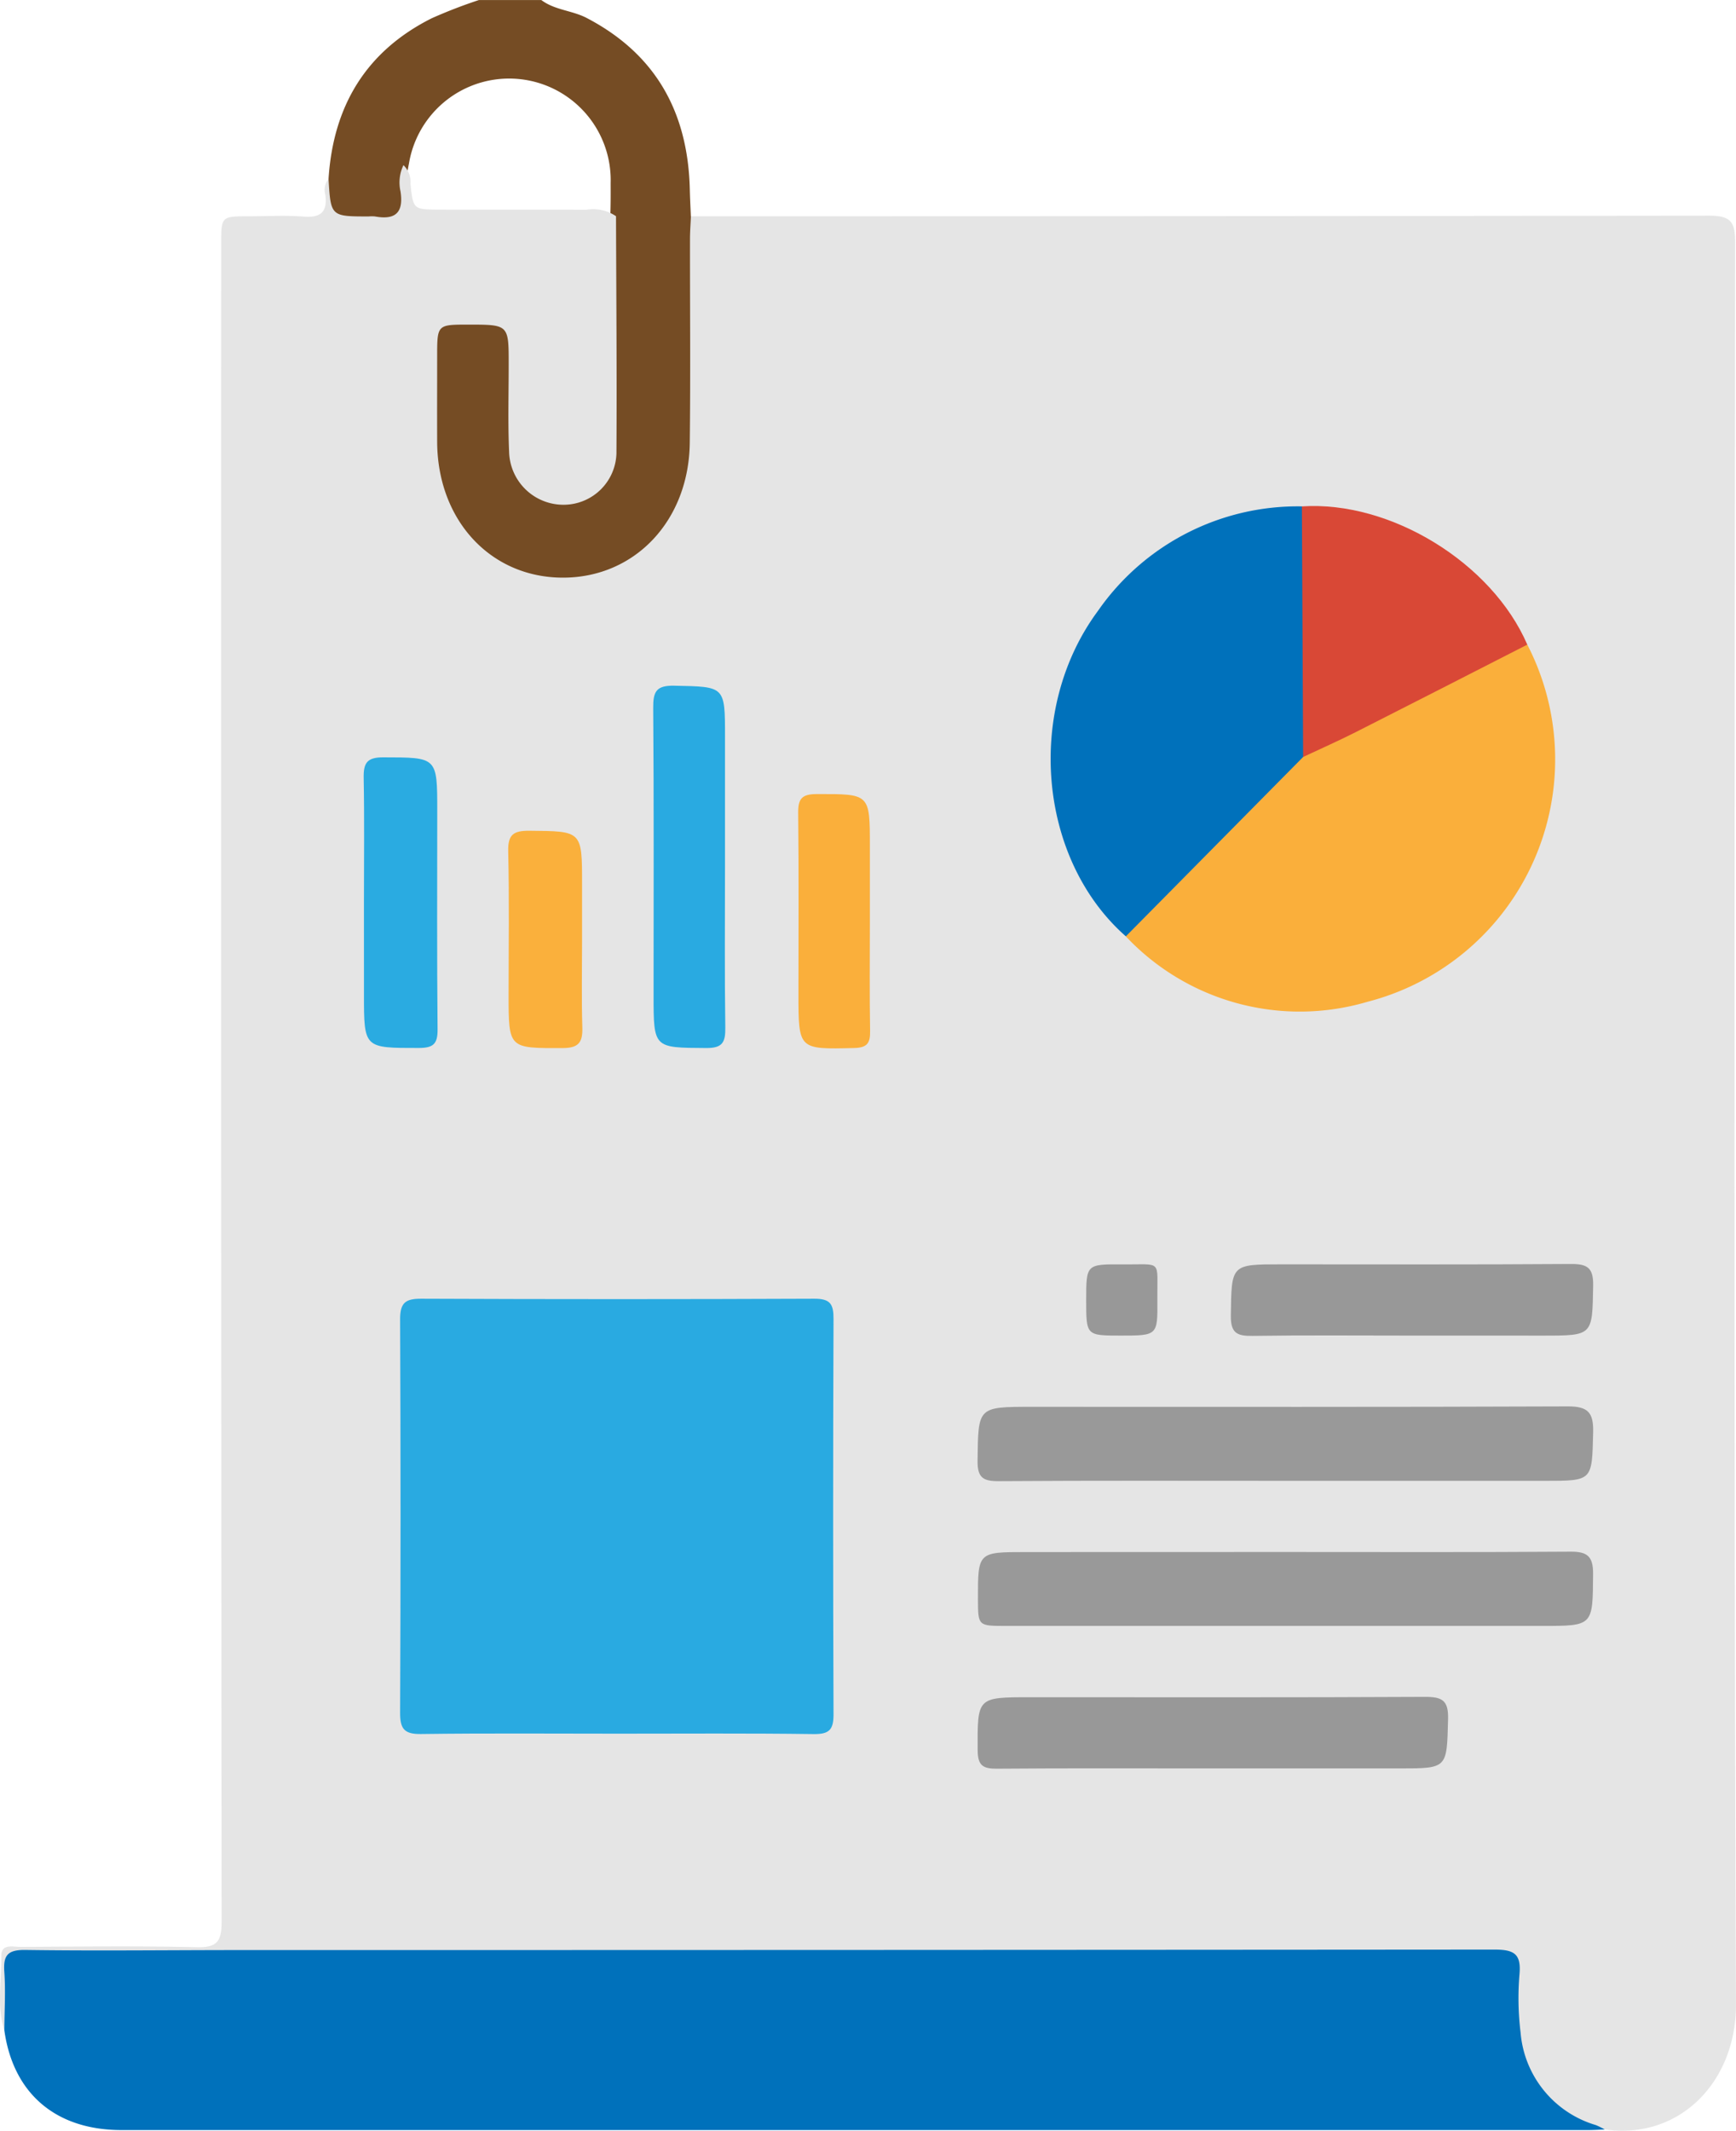
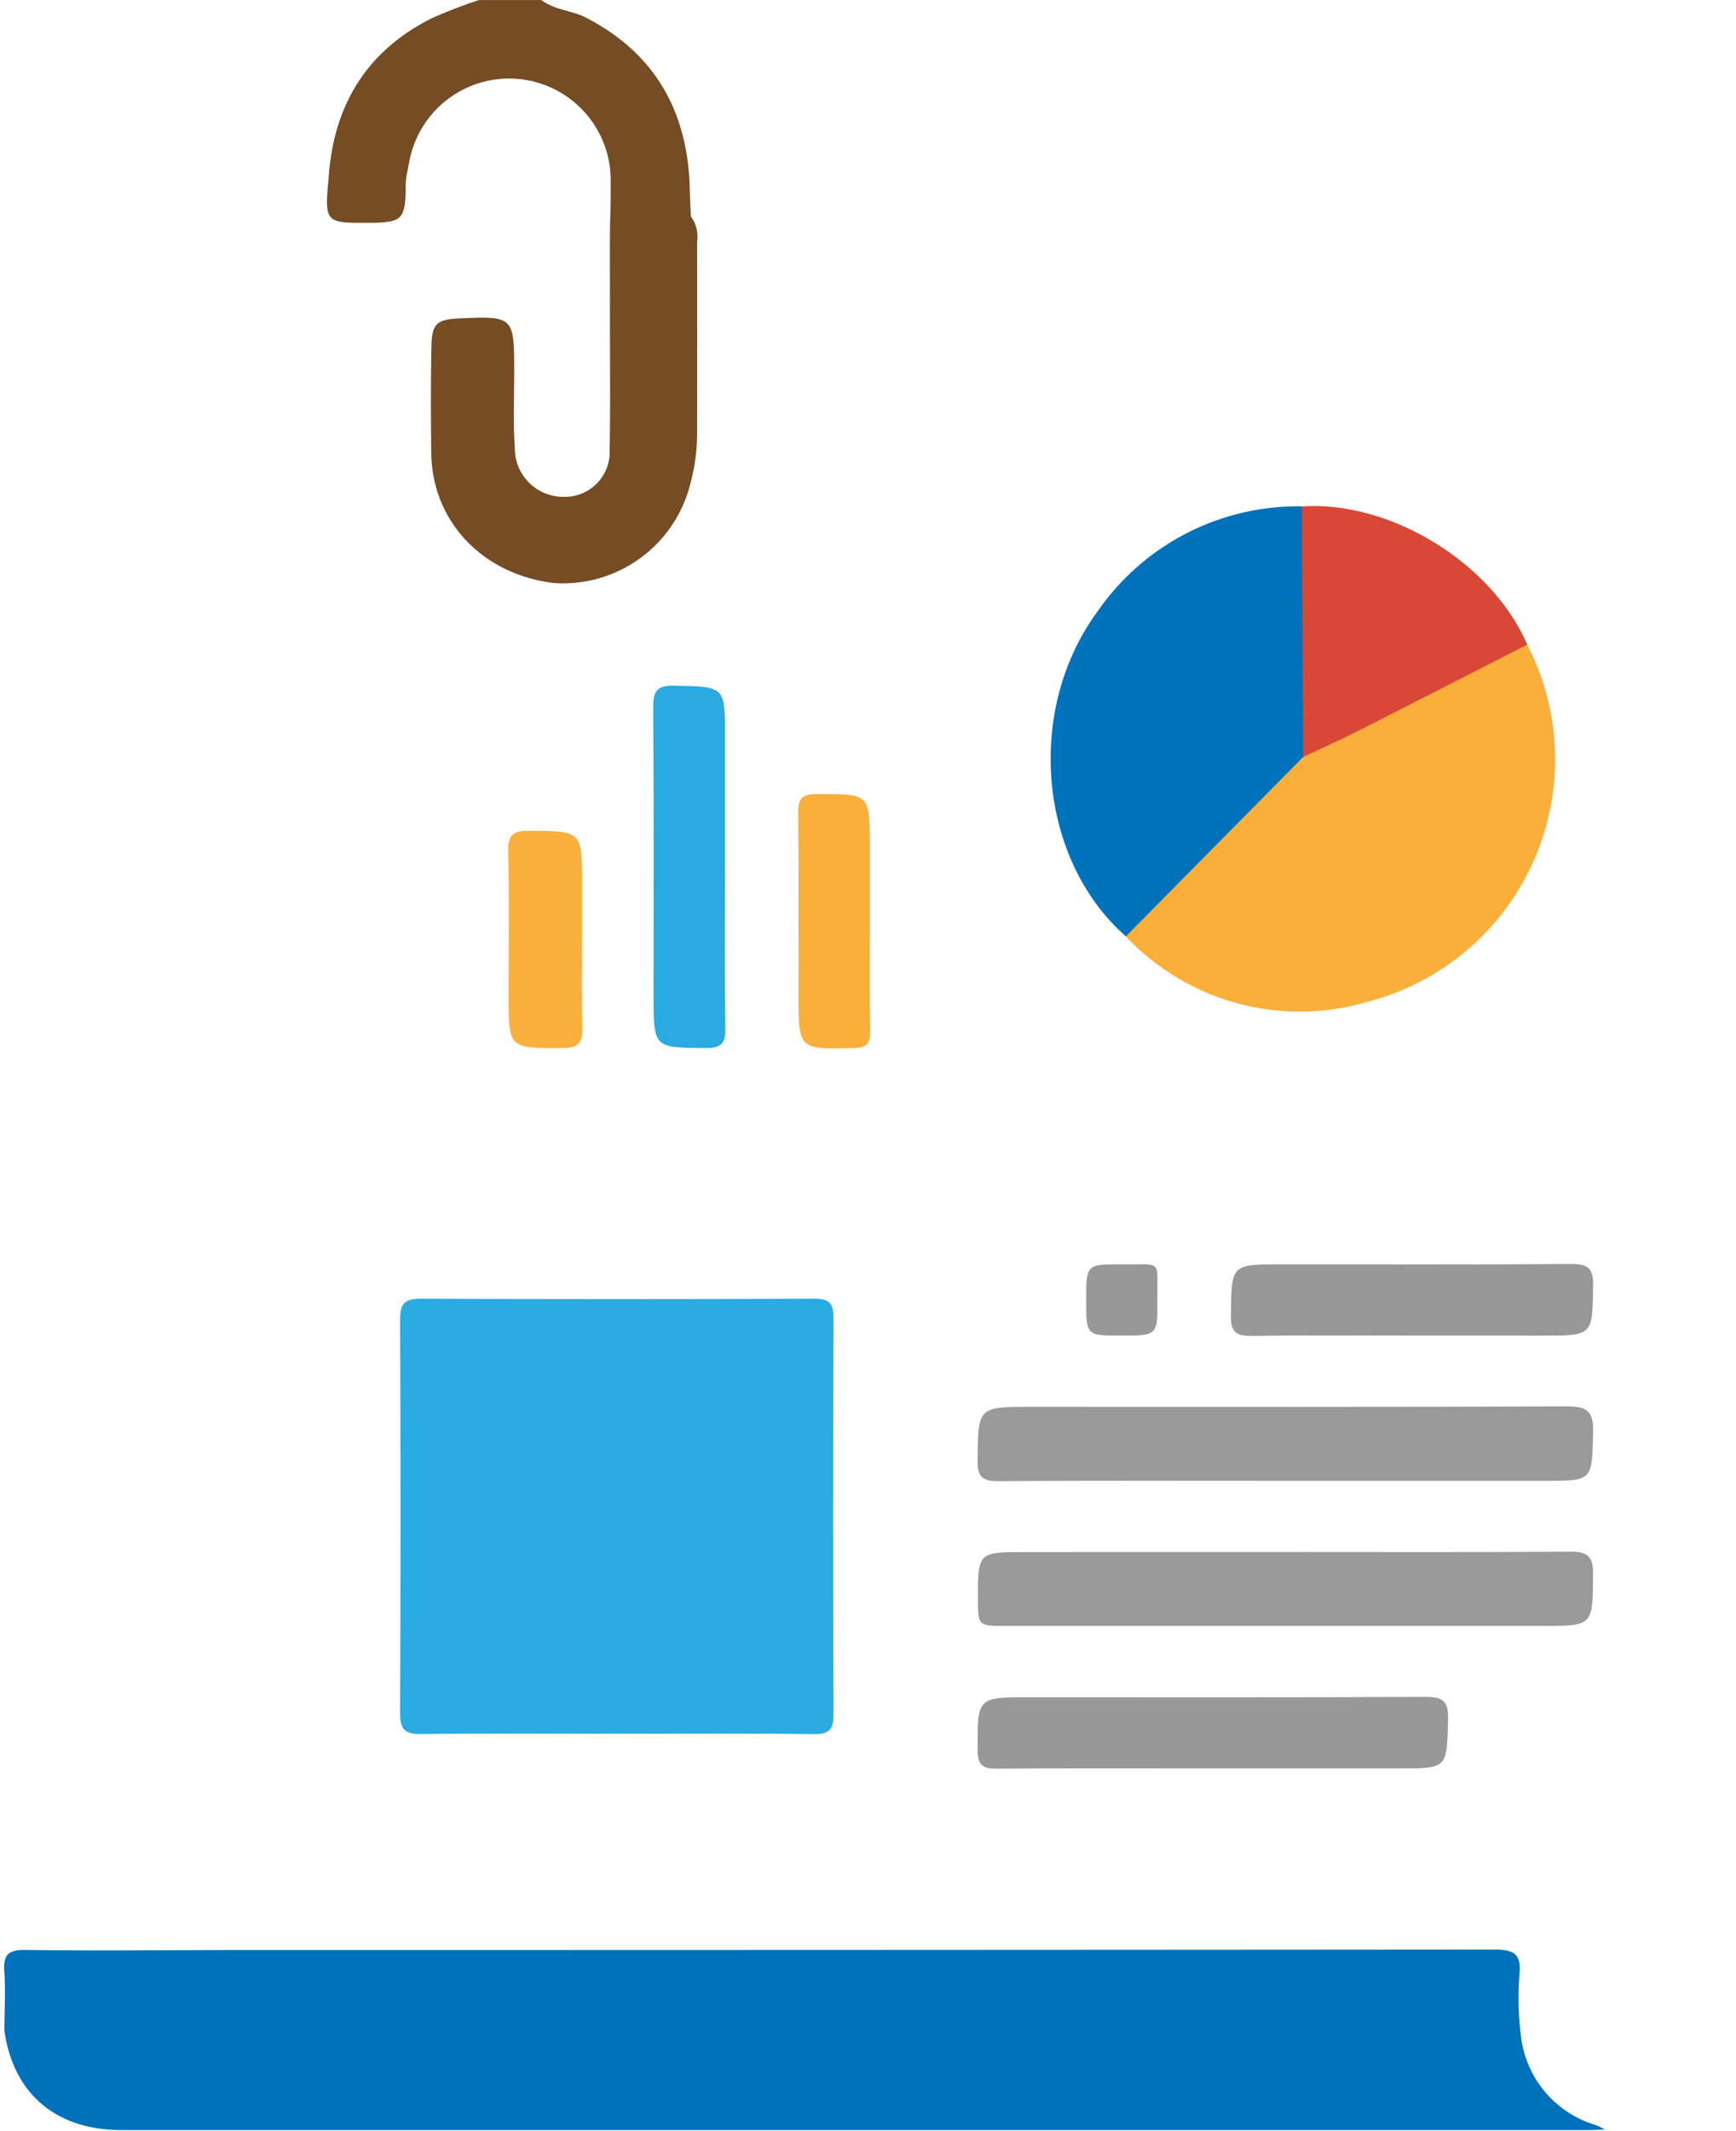
<svg xmlns="http://www.w3.org/2000/svg" width="117.743" height="144.435" viewBox="0 0 117.743 144.435">
  <defs>
    <style>.a{fill:#754c24;}.b{fill:#e5e5e5;}.c{fill:#0071bb;}.d{fill:#29aae1;}.e{fill:#faaf3b;}.f{fill:#999;}.g{fill:#d94836;}.h{fill:#989898;}.i{fill:#2aabe1;}.j{fill:#fab03c;}</style>
  </defs>
  <path class="a" d="M146.79,1700.4c.313-4.931,2.534-8.652,7-10.893a34.161,34.161,0,0,1,3.2-1.235h4.231c.908.685,2.076.7,3.064,1.209,4.718,2.456,6.886,6.421,7.008,11.633.014.608.047,1.216.071,1.824a2.352,2.352,0,0,1,.424,1.733q.01,6.551,0,13.1a13.369,13.369,0,0,1-.508,3.476,8.9,8.9,0,0,1-9.223,6.542c-4.832-.591-8.235-4.181-8.3-8.792-.031-2.395-.036-4.791.008-7.186.029-1.6.339-1.887,1.9-1.958,3.66-.167,3.713-.112,3.719,3.527,0,1.738-.082,3.479.04,5.212a3.29,3.29,0,0,0,3.284,3.355,3.045,3.045,0,0,0,3.147-3.242c.062-3.24.012-6.482.021-9.722.005-1.926-.02-3.852.013-5.775.039-.838.039-1.679.035-2.521a6.888,6.888,0,0,0-13.68-1.332c-.038.183-.067.368-.109.553a4.585,4.585,0,0,0-.107,1.247c-.056,1.931-.288,2.168-2.168,2.217-.139,0-.279,0-.418,0C146.578,1703.394,146.519,1703.328,146.79,1700.4Z" transform="translate(-124.507 -1688.27)" />
-   <path class="b" d="M143.334,1702.143c.152,2.544.152,2.544,2.726,2.544a2.335,2.335,0,0,1,.42,0c1.383.253,1.96-.253,1.735-1.7a2.716,2.716,0,0,1,.2-1.778,1.594,1.594,0,0,1,.476,1.269c.184,1.727.184,1.739,1.949,1.745,3.328.012,6.655,0,9.983.01a2.767,2.767,0,0,1,2.009.437c.016,5.356.062,10.712.029,16.068a3.585,3.585,0,0,1-3.536,3.491,3.685,3.685,0,0,1-3.745-3.612c-.086-1.97-.026-3.947-.027-5.921,0-2.678,0-2.678-2.74-2.678-2.112,0-2.112,0-2.112,2.171,0,1.928-.008,3.854,0,5.781.025,5.337,3.657,9.227,8.584,9.2,4.846-.028,8.484-3.868,8.549-9.133.055-4.605.01-9.212.015-13.817,0-.515.042-1.03.064-1.545q34.539,0,69.078-.04c1.511,0,1.745.483,1.744,1.835-.034,39.8-.1,79.6.055,119.406.02,5.292-3.87,9.213-8.906,8.479-3.886-.825-5.959-3.252-6.258-7.344-.072-.985-.048-1.973-.036-2.958.01-.958-.43-1.37-1.369-1.333-.421.016-.845,0-1.268,0H124.431c-.189,0-.376,0-.564,0-1.973.018-1.98.059-2.038,2.088-.028.953.3,1.99-.485,2.822-.535-1.648-.17-3.34-.205-5.009-.018-.876.778-.638,1.288-.639,3.992-.017,7.986-.071,11.975.023,1.4.034,1.682-.427,1.681-1.746q-.053-56.853-.029-113.707c0-1.876,0-1.876,1.916-1.877,1.221,0,2.448-.074,3.661.022,1.179.094,1.646-.318,1.484-1.493A1.161,1.161,0,0,1,143.334,1702.143Z" transform="translate(-121.051 -1690.015)" />
  <path class="c" d="M121.388,1846.479c.006-1.314.092-2.635,0-3.942-.083-1.141.222-1.518,1.439-1.5,4.79.068,9.582.009,14.373.008q42.63,0,85.257-.033c1.347,0,1.818.3,1.694,1.684a19.125,19.125,0,0,0,.075,3.936,7.153,7.153,0,0,0,5.111,6.277,5.047,5.047,0,0,1,.6.3c-.375.012-.751.036-1.126.036q-49.744,0-99.489,0C124.867,1853.241,121.982,1850.757,121.388,1846.479Z" transform="translate(-121.094 -1708.861)" />
  <path class="d" d="M167.219,1819.5c-4.464,0-8.928-.036-13.391.024-1.136.016-1.417-.356-1.412-1.449q.06-13.321,0-26.641c-.006-1.141.356-1.422,1.444-1.416q13.32.056,26.64,0c1.1-.005,1.317.368,1.312,1.379q-.053,13.391,0,26.781c.005,1.055-.286,1.363-1.344,1.35C176.053,1819.467,171.635,1819.5,167.219,1819.5Z" transform="translate(-125.279 -1701.986)" />
  <path class="e" d="M236.537,1738.774a16.965,16.965,0,0,1-10.843,24.21,16.2,16.2,0,0,1-16.387-4.436,1.24,1.24,0,0,1,.48-.976c3.831-3.792,7.549-7.7,11.482-11.391,4.636-2.359,9.3-4.66,13.946-7A2.386,2.386,0,0,1,236.537,1738.774Z" transform="translate(-132.949 -1695.078)" />
  <path class="c" d="M220.538,1744.93l-12.024,12.158c-5.944-5.227-6.849-15.371-1.893-22.059a16.5,16.5,0,0,1,13.833-7.085,2.249,2.249,0,0,1,.479,1.846q.026,6.694,0,13.389A2.663,2.663,0,0,1,220.538,1744.93Z" transform="translate(-132.154 -1693.619)" />
  <path class="f" d="M218.435,1803.5c-6.434,0-12.866-.022-19.3.022-1.062.007-1.465-.218-1.451-1.386.046-3.652-.007-3.652,3.674-3.652,12.115,0,24.23.021,36.344-.029,1.372-.006,1.766.4,1.734,1.751-.08,3.293-.019,3.295-3.253,3.295Z" transform="translate(-131.382 -1703.124)" />
  <path class="f" d="M218.443,1809.859c6.485,0,12.969.024,19.454-.022,1.156-.009,1.548.322,1.539,1.506-.025,3.527.022,3.527-3.45,3.527h-36.37c-1.893,0-1.893,0-1.9-1.8-.005-3.206-.005-3.206,3.242-3.206Z" transform="translate(-131.387 -1704.659)" />
  <path class="g" d="M223.193,1744.926q-.042-8.493-.084-16.985c6.009-.4,12.89,3.819,15.289,9.37-3.883,1.981-7.762,3.97-11.651,5.938C225.578,1743.84,224.378,1744.369,223.193,1744.926Z" transform="translate(-134.81 -1693.615)" />
  <path class="h" d="M213.5,1826.062c-4.833,0-9.667-.021-14.5.018-.939.008-1.3-.207-1.308-1.234-.015-3.61-.055-3.609,3.558-3.609,8.916,0,17.832.021,26.747-.025,1.179-.006,1.639.21,1.6,1.52-.087,3.328-.017,3.33-3.291,3.33Z" transform="translate(-131.383 -1706.192)" />
  <path class="d" d="M177.126,1754.314c0,3.616-.031,7.232.021,10.848.014,1-.183,1.4-1.3,1.39-3.565-.023-3.565.026-3.565-3.6,0-6.48.026-12.96-.025-19.441-.009-1.117.2-1.544,1.434-1.518,3.435.071,3.436.01,3.436,3.445Z" transform="translate(-127.954 -1695.513)" />
  <path class="h" d="M229.718,1792.15c-3.571,0-7.142-.032-10.713.021-1.044.015-1.481-.188-1.465-1.374.048-3.475-.009-3.476,3.437-3.476,6.531,0,13.063.024,19.594-.023,1.117-.008,1.563.22,1.542,1.454-.059,3.4,0,3.4-3.372,3.4Z" transform="translate(-134.059 -1701.62)" />
-   <path class="i" d="M149.578,1757.322c0-2.772.035-5.546-.018-8.317-.019-1,.212-1.405,1.32-1.4,3.67.006,3.67-.039,3.67,3.637,0,4.934-.026,9.868.022,14.8.01,1-.3,1.261-1.274,1.262-3.719,0-3.719.037-3.719-3.638Z" transform="translate(-124.894 -1696.269)" />
  <path class="e" d="M188.486,1759.217c0,2.44-.027,4.88.015,7.319.014.818-.184,1.139-1.083,1.16-3.777.09-3.776.121-3.776-3.681,0-4.082.027-8.164-.019-12.245-.011-.96.239-1.286,1.246-1.287,3.617-.007,3.617-.045,3.617,3.526Z" transform="translate(-129.487 -1696.657)" />
  <path class="j" d="M165.9,1760.765c0,1.97-.042,3.941.018,5.908.03.995-.215,1.41-1.319,1.414-3.682.011-3.682.054-3.682-3.622,0-3.237.05-6.473-.026-9.708-.028-1.145.358-1.408,1.437-1.4,3.572.031,3.572-.009,3.572,3.607Z" transform="translate(-126.422 -1697.045)" />
  <path class="h" d="M208.545,1792.153c-2.346,0-2.346,0-2.345-2.405,0-2.423,0-2.441,2.474-2.419,2.733.024,2.328-.381,2.353,2.408C211.05,1792.153,211.033,1792.153,208.545,1792.153Z" transform="translate(-132.53 -1701.623)" />
</svg>